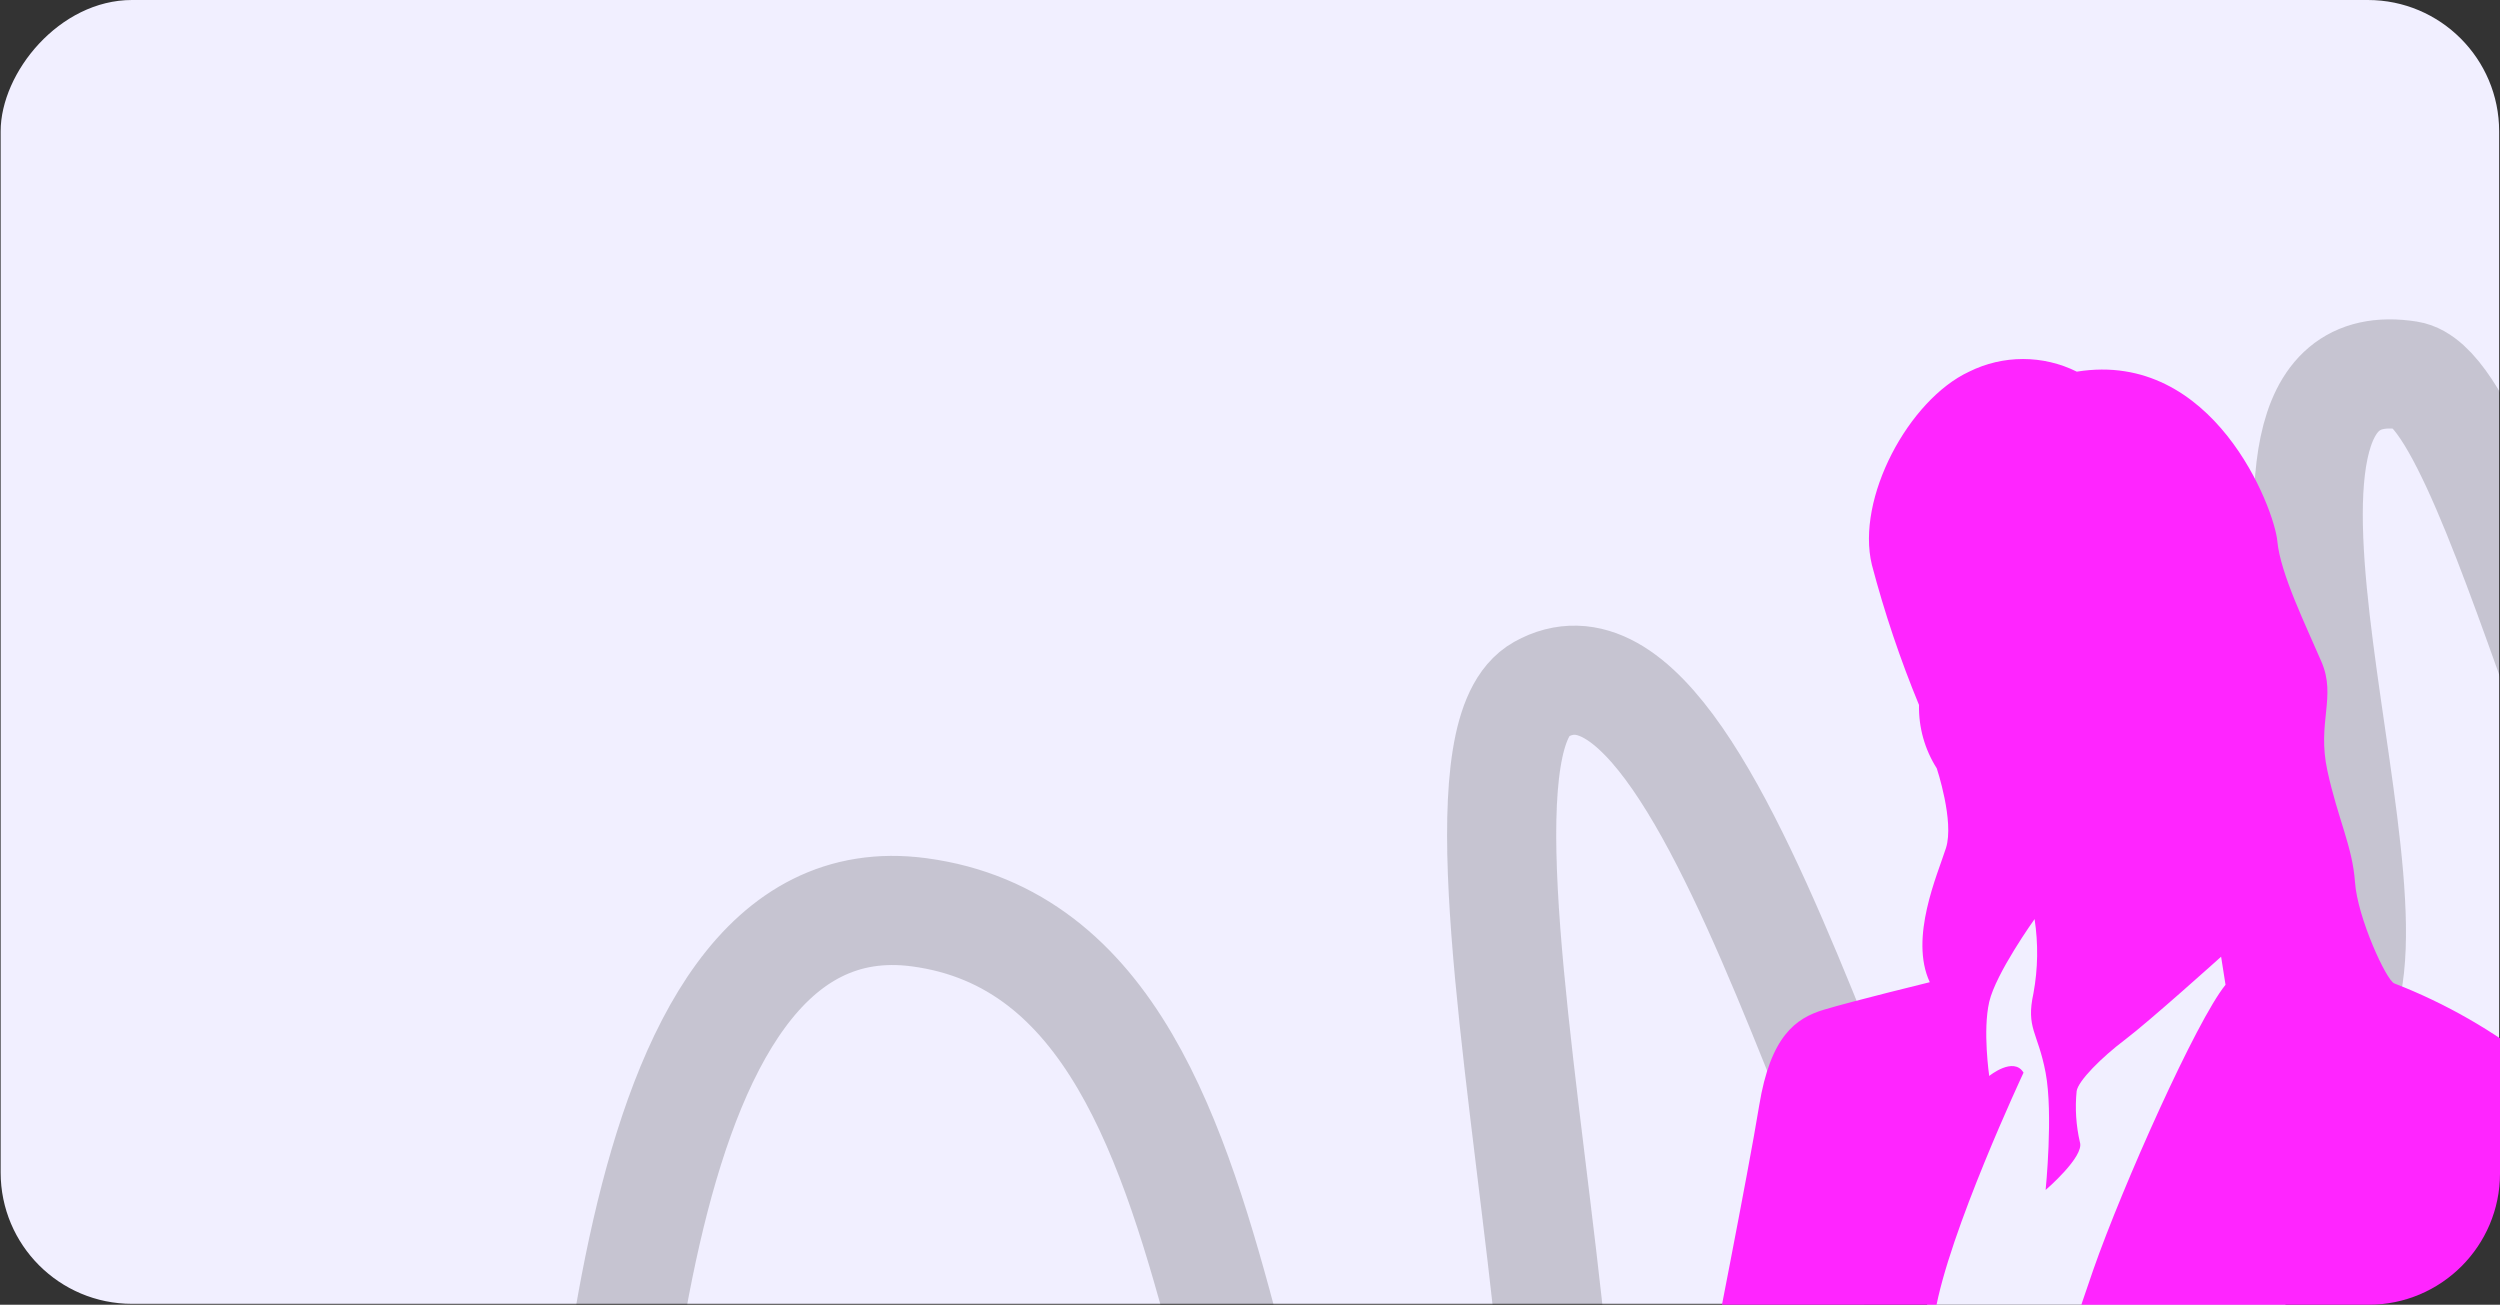
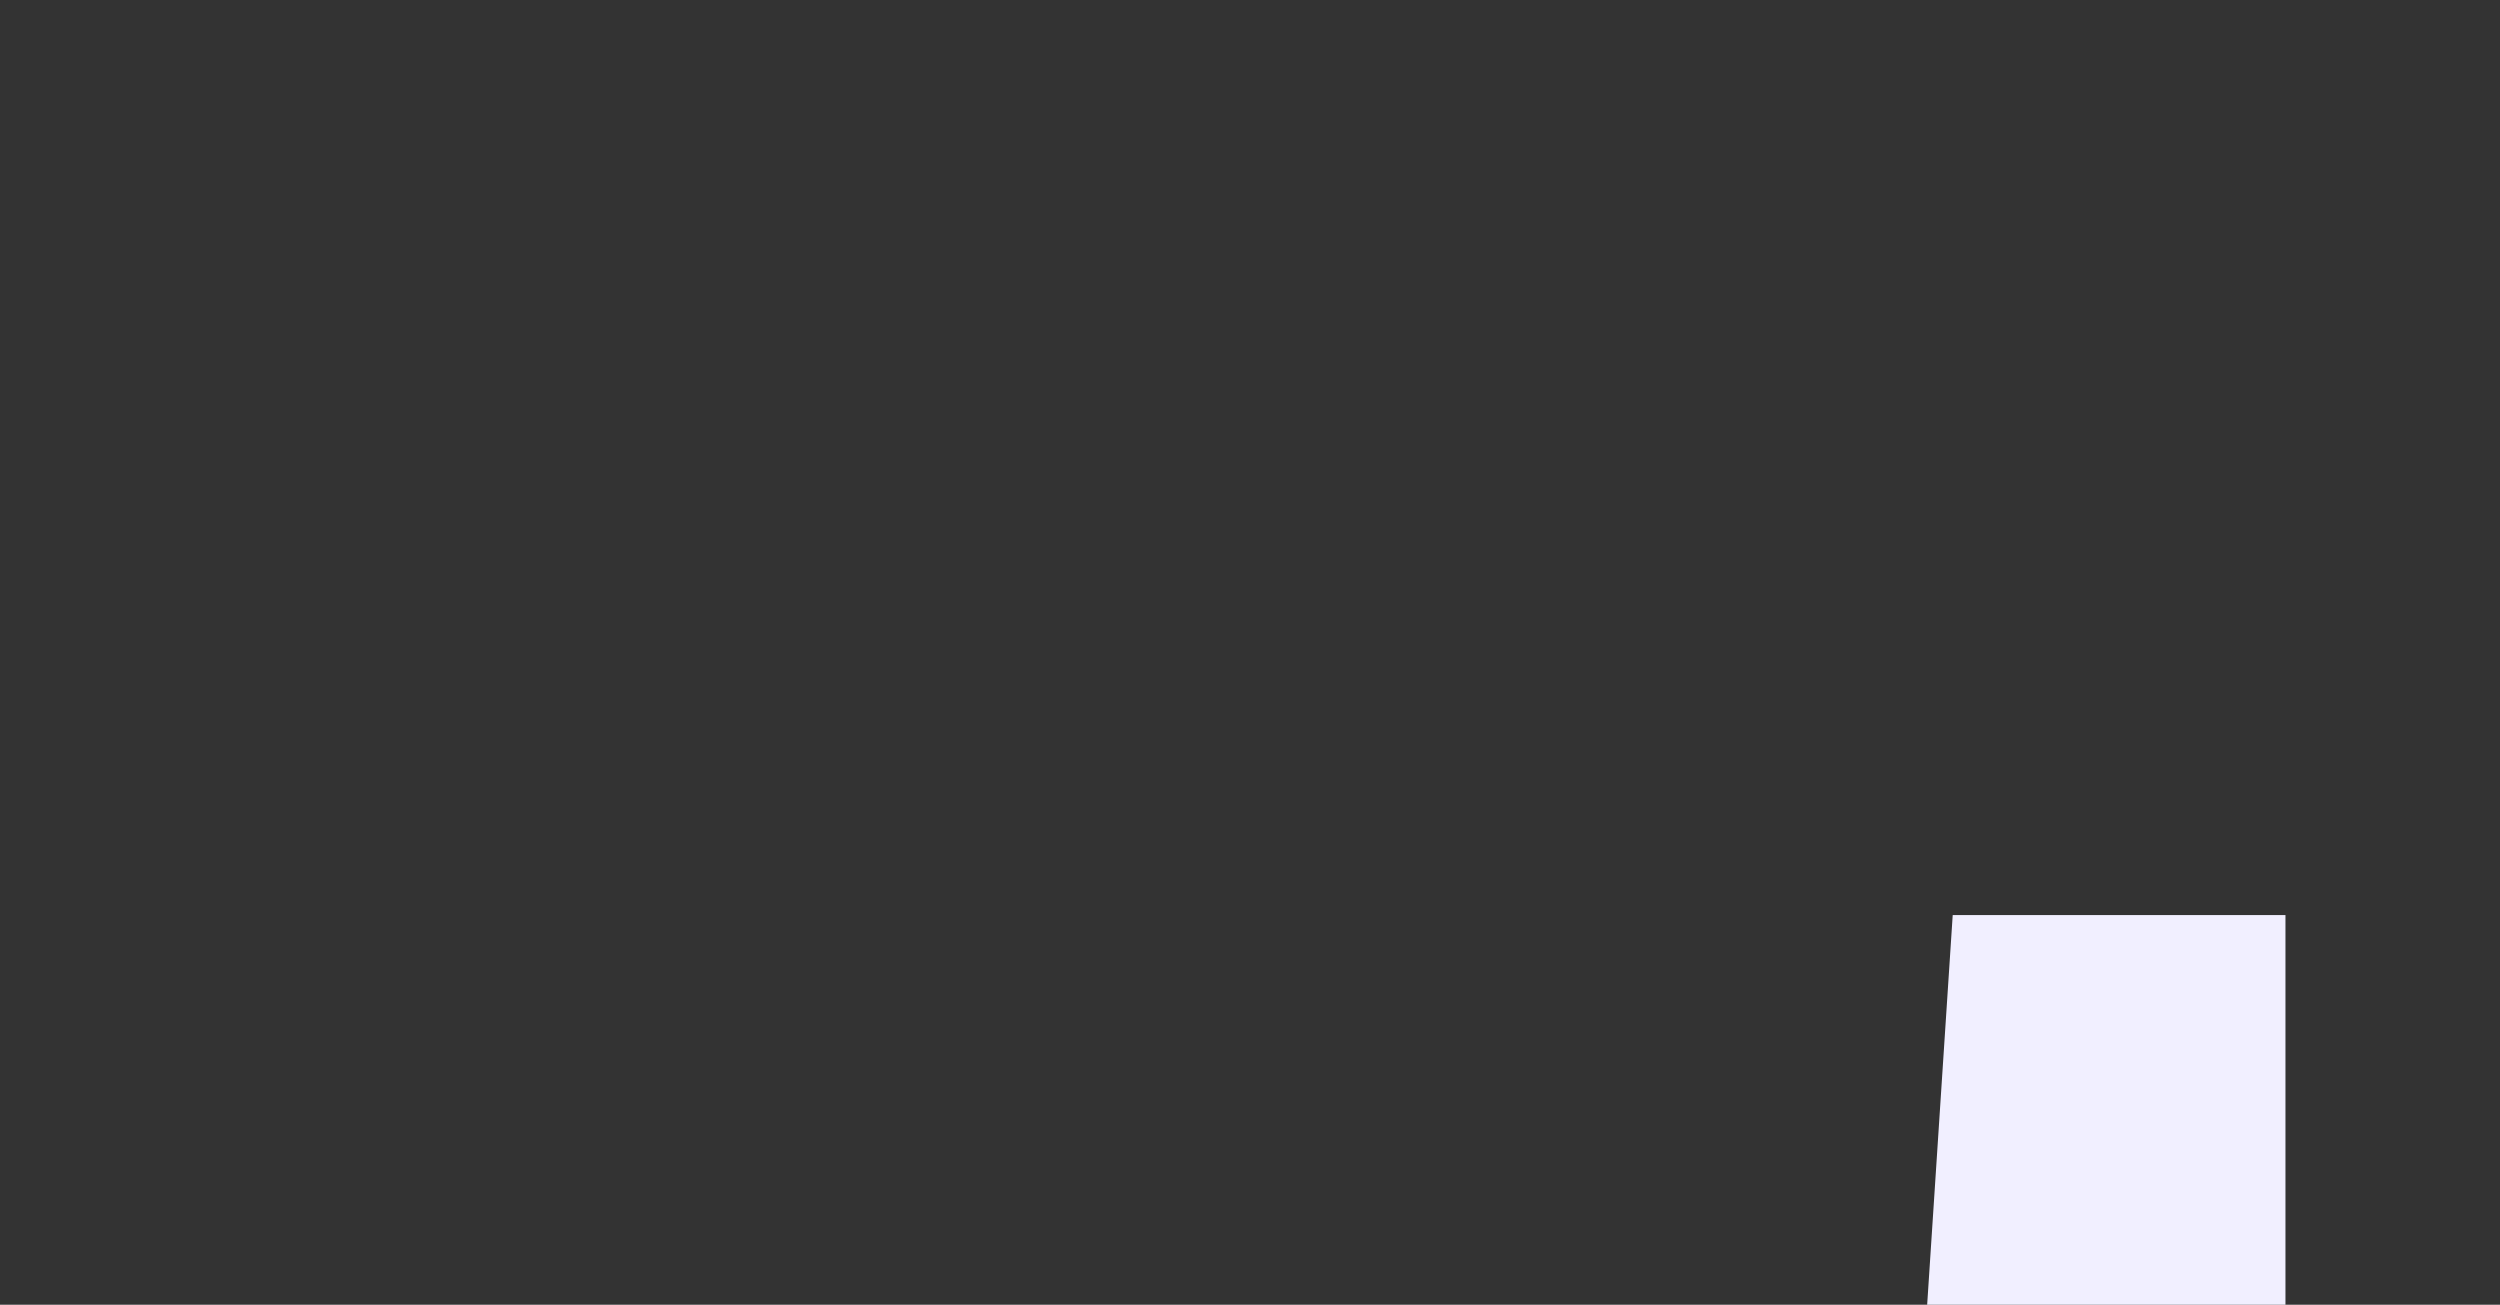
<svg xmlns="http://www.w3.org/2000/svg" width="571" height="298" viewBox="0 0 571 298" fill="none">
  <rect x="0" y="0" width="571" height="298" fill="#333333" stroke="none" />
  <g clip-path="url(#clip0_121_12751)">
-     <rect width="570.657" height="297.793" rx="30" transform="matrix(-1 0 0 1 570.805 0)" fill="#F1EFFF" />
    <g clip-path="url(#clip1_121_12751)">
-       <path d="M132.548 391.278C139.991 351.6 139.572 198.985 209.908 208.362C297.364 220.021 267.889 394.012 335.818 399.339C390.582 403.634 319.293 175.737 351.931 157.475C395.12 133.31 432.503 324.51 457.001 315.025C481.499 305.541 453.237 206.945 471.028 187.201C488.819 167.456 510.788 257.208 531.932 234.243C553.077 211.279 498.645 77.641 550.085 85.762C572.108 89.239 602.042 241.161 625.633 227.961C655.324 211.348 660.594 55.795 709.632 60.798" stroke="#0D0D0D" stroke-opacity="0.19" stroke-width="24.928" />
-     </g>
+       </g>
    <g clip-path="url(#clip2_121_12751)">
      <path d="M446 209H522V298L440 300.5L446 209Z" fill="#F1EFFF" />
-       <path d="M579.432 243.292C569.575 235.461 558.592 229.162 546.855 224.607C545.069 223.956 538.448 209.622 537.881 201.489C537.314 193.355 533.993 187.134 531.576 176.037C529.159 164.94 533.678 159.223 530.231 151.174C526.784 143.124 520.815 130.997 520.143 123.599C519.47 116.201 505.662 79.841 474.346 84.885C470.525 82.988 466.317 82 462.051 82C457.785 82 453.577 82.988 449.756 84.885C435.948 91.296 423.842 113.847 427.541 129.021C430.411 139.912 434.006 150.599 438.302 161.01C438.194 166.131 439.606 171.17 442.358 175.49C442.358 175.49 446.393 187.617 444.46 193.691C442.526 199.765 436.053 214.225 440.761 224.334C440.761 224.334 422.896 228.706 416.507 230.639C410.118 232.573 404.38 236.692 401.795 252.518C399.21 268.344 391.013 309.433 387.987 325.595C384.96 341.757 383.615 377.108 381.261 390.916C378.907 404.725 377.709 429.819 376.28 447.663C374.851 465.506 369.471 508.024 369.471 508.024L371.572 509.033C371.572 509.033 370.9 518.112 370.227 523.177C369.555 528.242 368.125 531.584 370.227 536.544C372.329 541.504 372.329 547.053 374.767 550.941C377.205 554.829 385.381 564.077 387.377 564.329C387.377 564.329 387.125 593.122 387.882 612.563C388.638 632.004 391.307 671.411 392.505 687.573C393.703 703.736 396.709 731.709 401.27 745.413C405.83 759.116 407.07 775.467 409.109 793.395C411.148 811.322 412.388 862.079 412.388 862.079L435.107 862.835C435.107 862.835 435.359 882.276 435.359 891.881C435.359 901.486 433.089 929.271 428.55 933.558C424.01 937.846 415.666 948.27 412.135 950.729C408.605 953.188 406.587 956.278 406.839 962.604L402.636 964.117V969.666C402.636 969.666 422.182 975.214 435.065 971.179C441.624 969.229 448.053 966.871 454.317 964.117C454.569 961.322 454.66 958.515 454.59 955.71C454.338 953.945 459.781 951.507 459.781 951.507C458.696 953.729 457.986 956.115 457.68 958.569L455.158 959.577V965.651C463.541 968.911 472.664 969.784 481.513 968.173C495.91 965.399 506.565 963.508 510.117 959.767C512.339 957.158 513.756 953.96 514.195 950.561H521.025C523.261 950.129 525.246 948.858 526.574 947.009C528.087 944.235 527.835 936.9 527.835 930.195C527.809 923.069 527.105 915.961 525.733 908.968C524.472 903.167 525.733 876.013 525.481 868.447C529.623 867.055 533.476 864.918 536.851 862.142C536.851 862.142 538.785 814.727 539.121 792.785C539.457 770.843 538.785 720.381 540.802 710.272C542.82 700.163 541.475 668.511 541.811 652.349C542.147 636.186 543.493 608.213 545.174 599.154C546.855 590.096 549.567 572.883 549.209 564.119C551.745 561.601 553.302 558.263 553.602 554.703C553.938 548.965 554.947 532.803 554.947 532.803L557.301 533.812C557.301 533.812 560.327 512.101 561.672 502.16C563.018 492.219 568.419 460 569.428 445.098C570.437 430.197 574.22 405.166 574.976 391.295C575.733 377.423 581.807 346.591 582.564 333.476C583.32 320.362 585.506 280.66 585.506 267.63C585.506 254.599 582.227 245.814 579.432 243.292ZM494.586 866.618H489.205C489.205 866.618 486.683 885.828 486.683 894.256C486.683 902.684 480.378 912.058 480.378 912.058L479.369 912.919L476.679 867.816C473.316 866.135 465.225 865.715 465.225 865.715L464.552 852.6L466.654 850.246C466.654 850.246 463.964 823.975 459.592 798.397C455.221 772.819 451.185 719.603 447.802 710.125C444.418 700.646 446.456 683.538 449.903 659.978C453.35 636.418 466.717 582.551 466.717 582.551C473.463 596.359 476.826 637.847 478.508 650.31C480.189 662.773 486.515 706.447 488.617 724.29C490.719 742.134 493.997 792.134 494.67 803.924C495.342 815.715 494.586 866.618 494.586 866.618ZM478.108 290.013C471.383 309.202 465.309 330.408 462.955 340.454C460.601 350.5 444.775 386.25 444.039 402.749C443.304 419.247 441.938 463.362 441.938 463.362C433.846 463.362 408.31 458.655 408.31 458.655C408.31 458.655 414.363 438.436 419.071 419.247C423.779 400.059 438.932 317.987 441.98 299.786C445.027 281.585 462.177 244.994 462.177 244.994C459.907 241.211 454.338 245.751 454.338 245.751C454.338 245.751 452.825 235.389 454.338 228.832C455.851 222.275 464.699 209.917 464.699 209.917C465.559 215.531 465.474 221.249 464.447 226.835C462.682 234.906 465.456 235.662 467.221 245.015C468.987 254.368 467.221 271.791 467.221 271.791C467.221 271.791 476.07 264.204 475.061 260.925C474.168 257.091 473.912 253.136 474.304 249.219C474.64 246.865 480.021 241.484 485.401 237.428C490.782 233.372 507.301 218.513 507.301 218.513L508.31 224.923C501.668 233.098 484.813 270.824 478.108 290.013Z" fill="#FF25FF" />
    </g>
  </g>
  <defs>
    <clipPath id="clip0_121_12751">
      <rect width="571" height="298" fill="white" />
    </clipPath>
    <clipPath id="clip1_121_12751">
      <rect width="502" height="345" fill="white" transform="translate(69 -47)" />
    </clipPath>
    <clipPath id="clip2_121_12751">
      <path d="M369 82H571V268C571 284.569 557.569 298 541 298H369V82Z" fill="white" />
    </clipPath>
  </defs>
</svg>